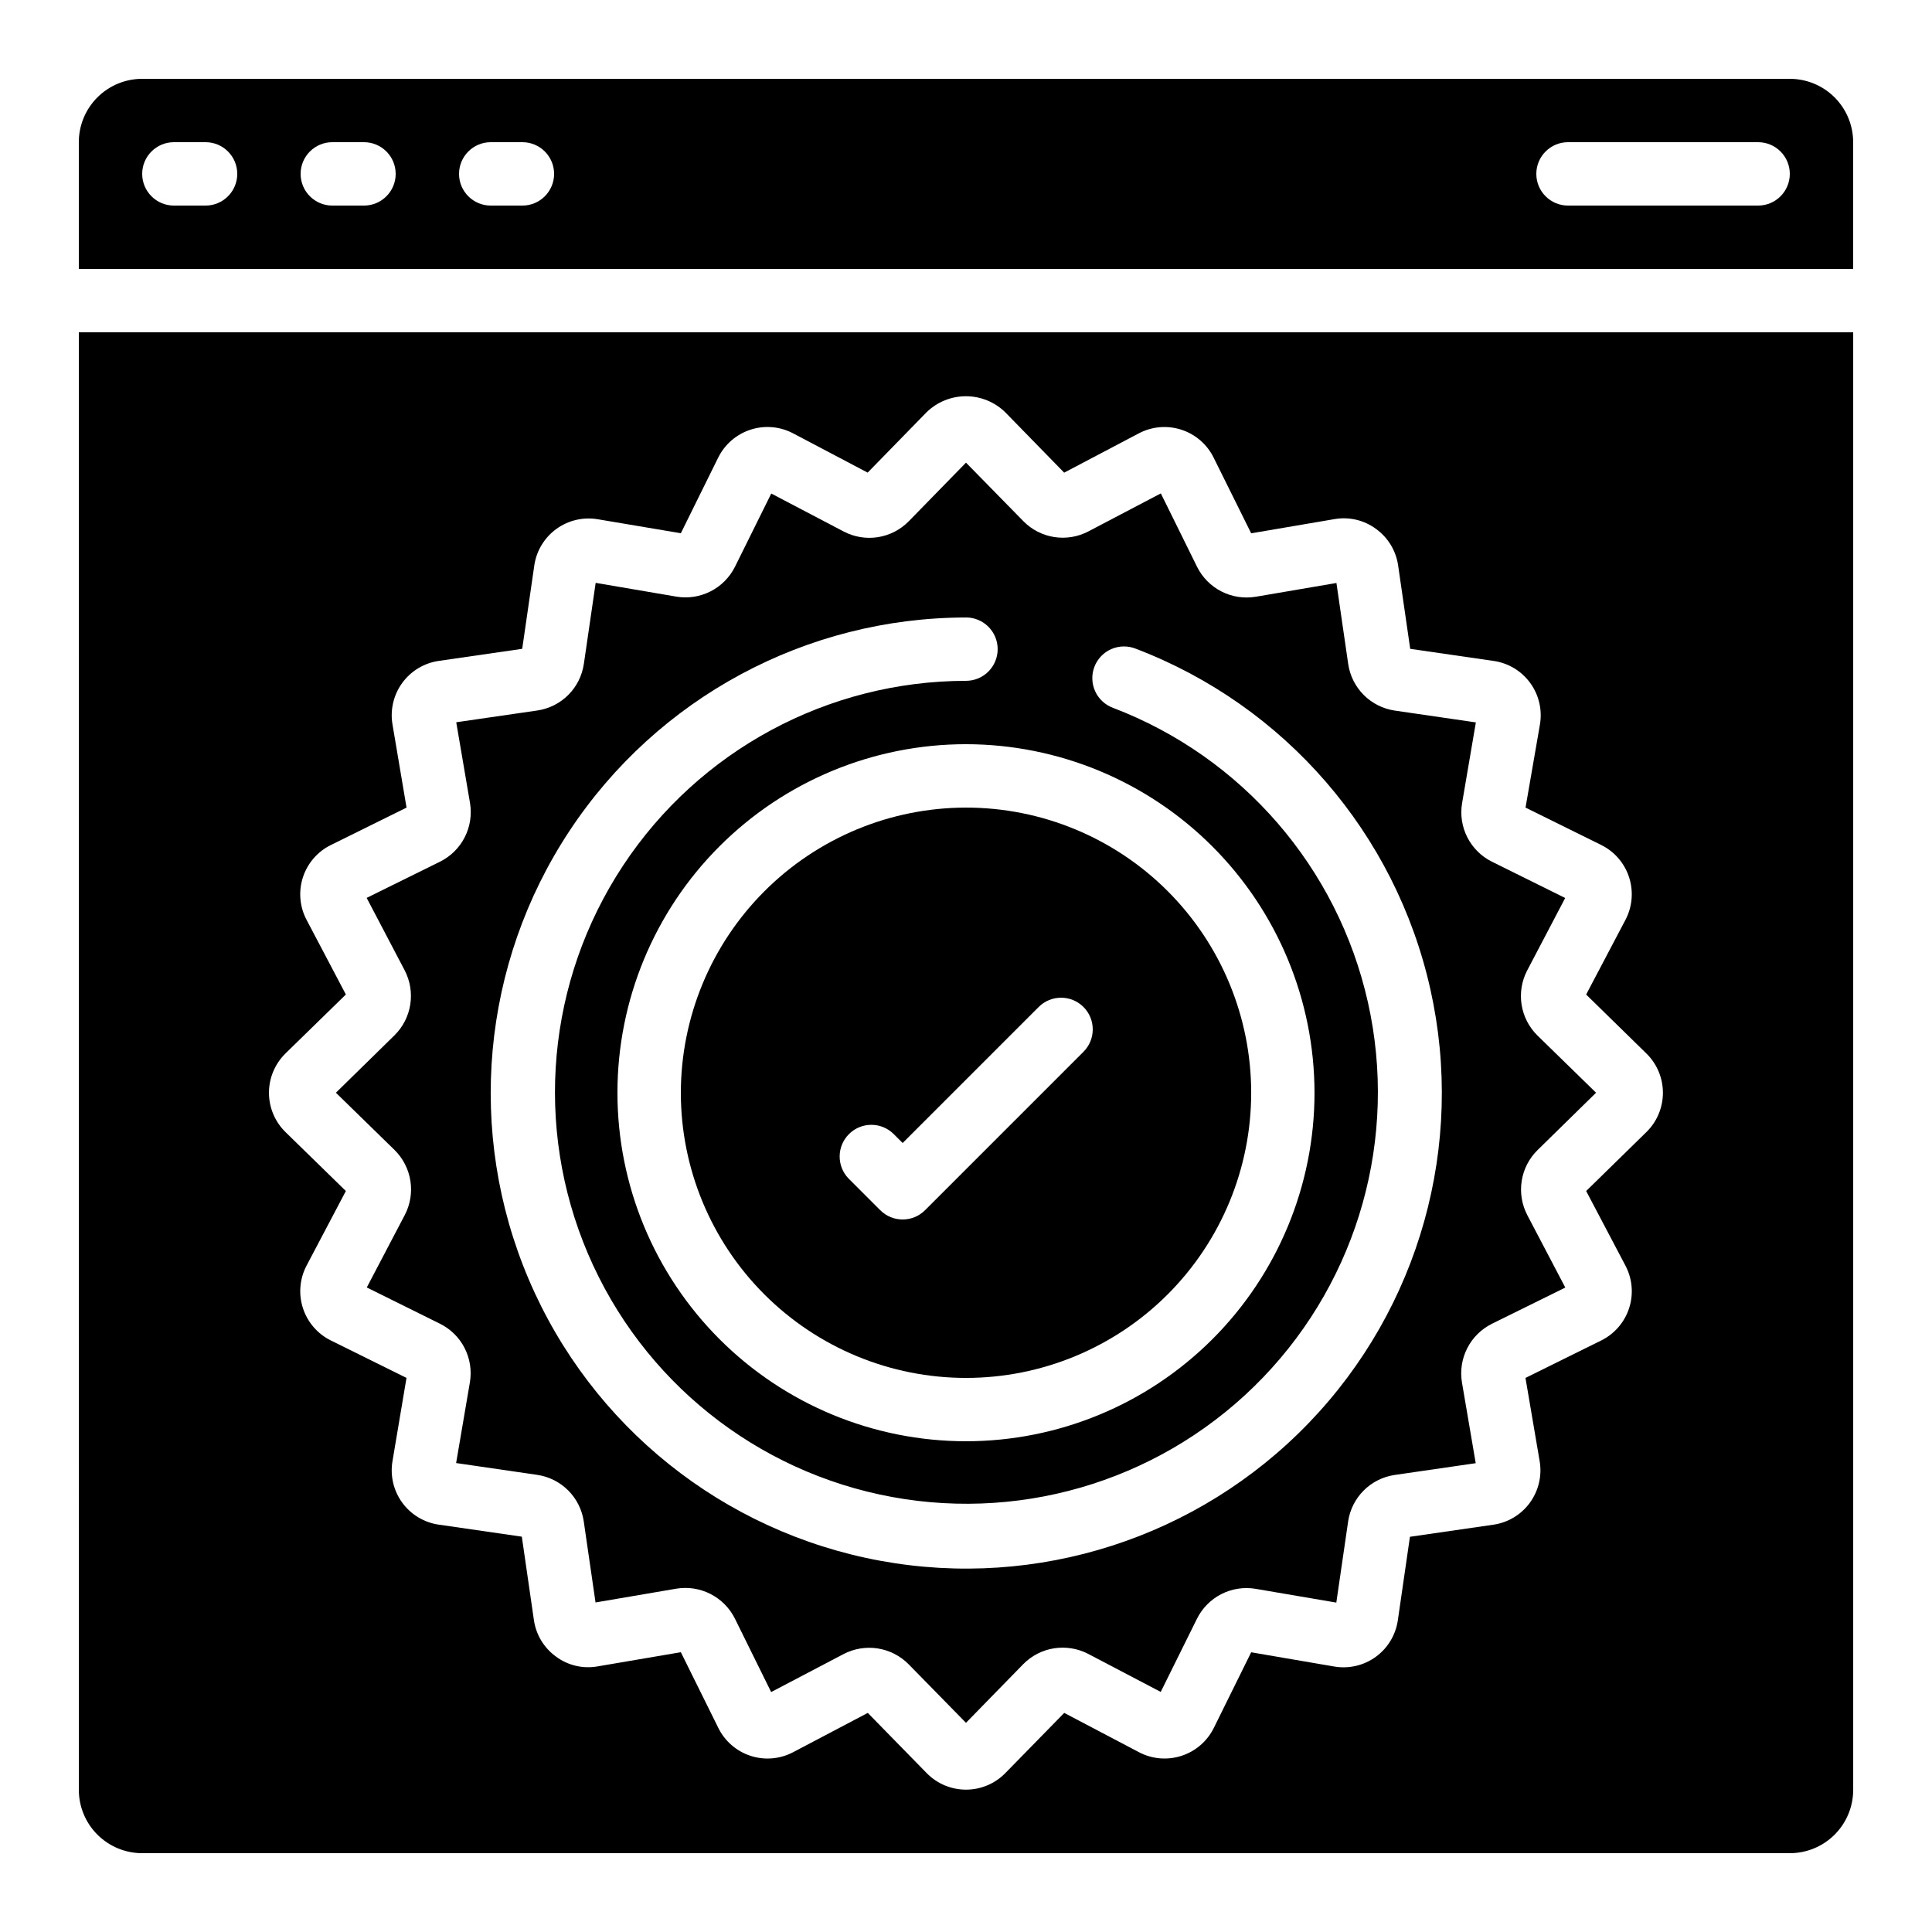
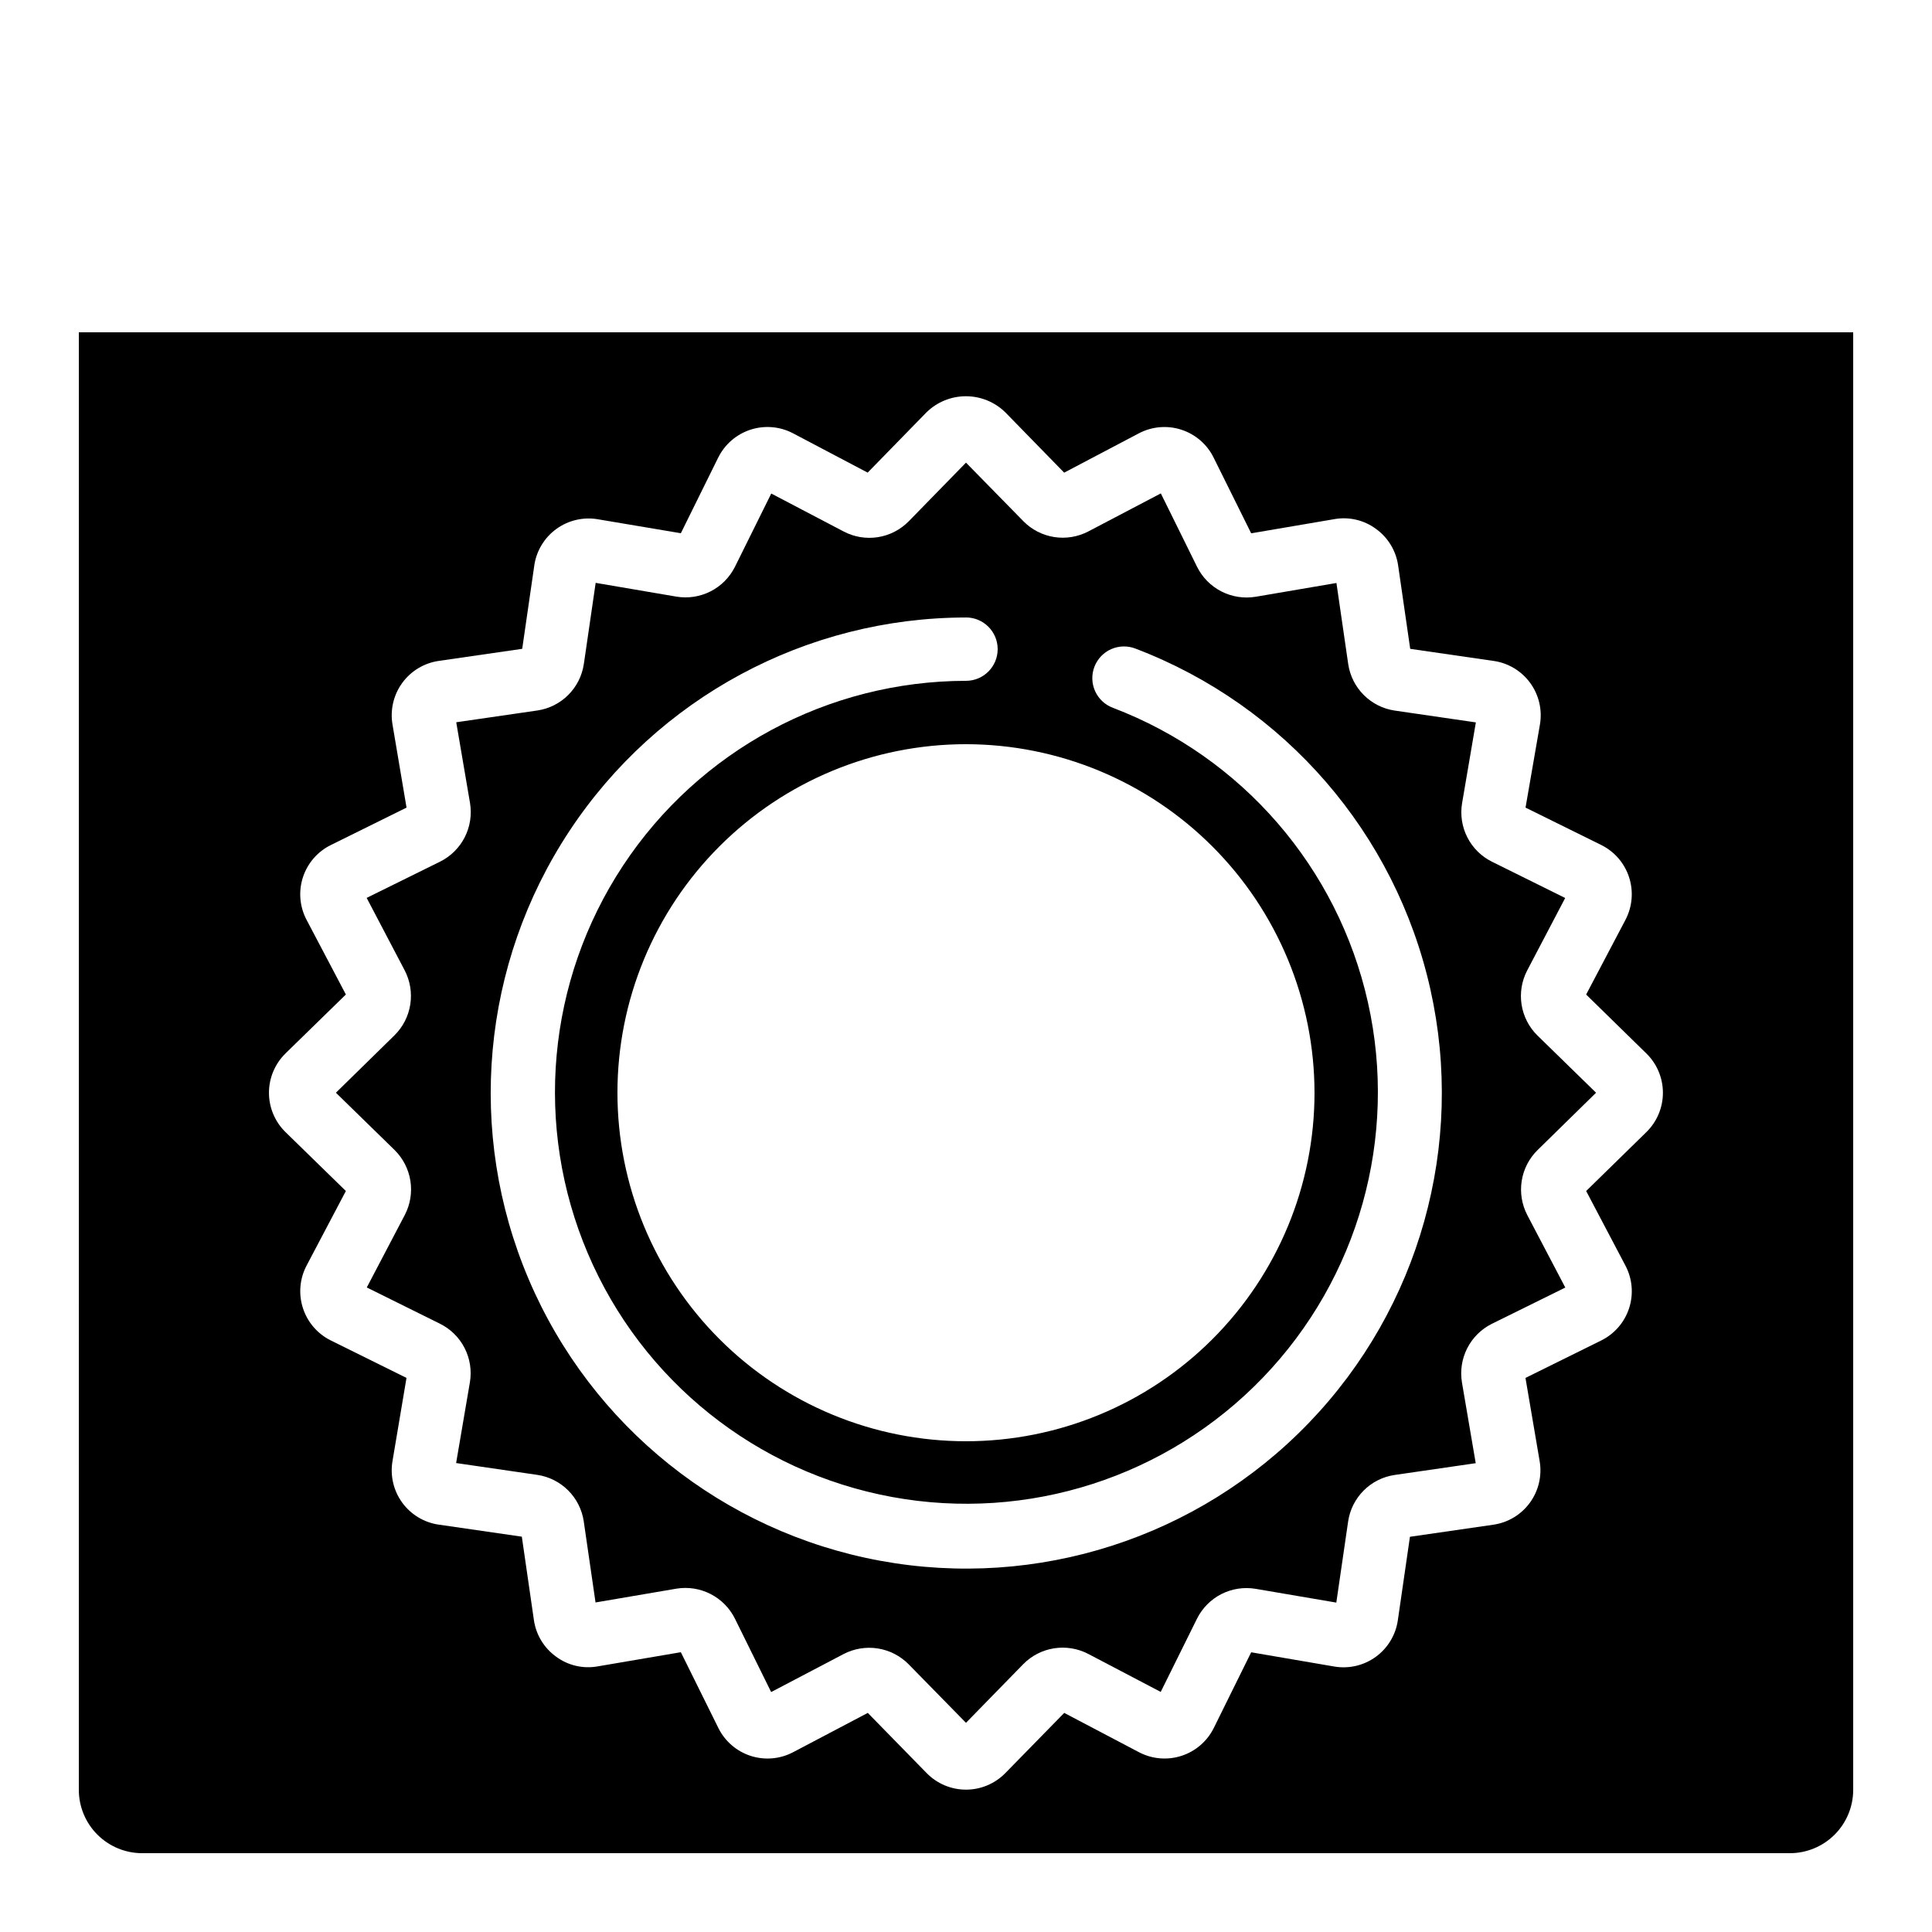
<svg xmlns="http://www.w3.org/2000/svg" fill="#000000" width="800px" height="800px" version="1.1" viewBox="144 144 512 512">
  <g>
    <path d="m251.28 465.97-10.078 19.219 19.406 9.617c2.809 1.395 5.094 3.652 6.519 6.445 1.426 2.793 1.918 5.969 1.402 9.062l-3.652 21.41 21.504 3.133c3.098 0.457 5.973 1.902 8.191 4.117 2.215 2.215 3.664 5.086 4.125 8.184l3.125 21.512 21.41-3.652c3.094-0.512 6.269-0.02 9.062 1.406s5.055 3.707 6.457 6.516l9.613 19.473 19.211-10.078c2.781-1.445 5.953-1.961 9.047-1.477 3.098 0.488 5.953 1.953 8.16 4.18l15.215 15.527 15.18-15.551c2.203-2.234 5.059-3.703 8.156-4.191 3.098-0.484 6.269 0.031 9.051 1.477l19.219 10.078 9.613-19.406c1.398-2.805 3.66-5.09 6.449-6.516 2.793-1.426 5.969-1.914 9.062-1.402l21.41 3.652 3.133-21.504c0.457-3.102 1.898-5.973 4.113-8.191 2.215-2.219 5.086-3.664 8.188-4.125l21.512-3.125-3.652-21.41v-0.004c-0.512-3.09-0.02-6.266 1.406-9.059 1.422-2.793 3.707-5.059 6.512-6.457l19.473-9.613-10.078-19.211h0.004c-1.449-2.781-1.969-5.953-1.48-9.051 0.484-3.094 1.953-5.953 4.184-8.156l15.523-15.215-15.551-15.18c-2.231-2.203-3.699-5.062-4.188-8.156-0.488-3.098 0.031-6.269 1.477-9.051l10.078-19.219-19.406-9.617c-2.809-1.395-5.094-3.652-6.519-6.445-1.426-2.793-1.918-5.969-1.398-9.062l3.652-21.41-21.504-3.133c-3.102-0.457-5.973-1.902-8.191-4.117-2.219-2.215-3.668-5.086-4.129-8.184l-3.125-21.512-21.41 3.652v-0.004c-3.094 0.516-6.269 0.023-9.062-1.402-2.793-1.426-5.055-3.707-6.453-6.516l-9.613-19.473-19.211 10.078h-0.004c-2.777 1.453-5.949 1.977-9.047 1.488-3.102-0.484-5.961-1.957-8.156-4.191l-15.215-15.527-15.18 15.551h-0.004c-2.199 2.238-5.055 3.707-8.152 4.199-3.102 0.488-6.273-0.035-9.051-1.484l-19.219-10.078-9.617 19.406c-1.398 2.805-3.66 5.086-6.449 6.512-2.793 1.426-5.969 1.918-9.059 1.406l-21.41-3.652-3.133 21.504h-0.004c-0.457 3.102-1.898 5.973-4.113 8.191s-5.086 3.664-8.188 4.125l-21.512 3.125 3.652 21.41c0.512 3.094 0.02 6.269-1.402 9.062-1.426 2.793-3.711 5.059-6.516 6.457l-19.473 9.613 10.078 19.211c1.445 2.781 1.965 5.953 1.477 9.051-0.484 3.094-1.949 5.953-4.18 8.156l-15.527 15.215 15.551 15.18c2.231 2.203 3.699 5.062 4.188 8.156 0.488 3.098-0.027 6.269-1.477 9.051zm241.08-32.387c0 24.496-9.73 47.988-27.055 65.312-17.32 17.32-40.812 27.051-65.309 27.051-24.5 0-47.992-9.73-65.312-27.051-17.324-17.324-27.055-40.816-27.055-65.312 0-24.496 9.73-47.992 27.055-65.312 17.32-17.32 40.812-27.051 65.312-27.051 24.488 0.027 47.965 9.766 65.277 27.082 17.316 17.316 27.059 40.793 27.086 65.281zm-92.363-125.95c4.637 0 8.395 3.762 8.395 8.398s-3.758 8.395-8.395 8.395c-36.594 0.043-70.727 18.434-90.887 48.973-20.156 30.539-23.656 69.152-9.309 102.82 14.344 33.664 44.617 57.887 80.609 64.5 35.988 6.613 72.898-5.269 98.27-31.637 25.375-26.367 35.832-63.703 27.844-99.41-7.988-35.711-33.352-65.035-67.543-78.078-2.109-0.773-3.82-2.359-4.754-4.406-0.93-2.043-1.004-4.379-0.199-6.477 0.801-2.098 2.41-3.789 4.469-4.691s4.391-0.941 6.481-0.109c39.523 15.07 68.848 48.961 78.082 90.238 9.238 41.277-2.852 84.434-32.18 114.91-29.332 30.477-71.996 44.207-113.6 36.559-41.602-7.652-76.59-35.66-93.16-74.574-16.574-38.918-12.516-83.551 10.797-118.84 23.316-35.293 62.777-56.535 105.08-56.562z" />
-     <path d="m618.32 164.89h-436.64c-4.453 0-8.723 1.77-11.875 4.918-3.148 3.152-4.918 7.422-4.918 11.875v33.59h470.22v-33.59c0-4.453-1.77-8.723-4.918-11.875-3.148-3.148-7.422-4.918-11.875-4.918zm-419.84 33.59h-8.398c-4.637 0-8.398-3.762-8.398-8.398s3.762-8.398 8.398-8.398h8.398c4.637 0 8.395 3.762 8.395 8.398s-3.758 8.398-8.395 8.398zm41.984 0h-8.398c-4.637 0-8.398-3.762-8.398-8.398s3.762-8.398 8.398-8.398h8.398-0.004c4.641 0 8.398 3.762 8.398 8.398s-3.758 8.398-8.398 8.398zm41.984 0h-8.398c-4.637 0-8.398-3.762-8.398-8.398s3.762-8.398 8.398-8.398h8.398-0.004c4.641 0 8.398 3.762 8.398 8.398s-3.758 8.398-8.398 8.398zm327.47 0h-50.379c-4.637 0-8.398-3.762-8.398-8.398s3.762-8.398 8.398-8.398h50.383-0.004c4.637 0 8.398 3.762 8.398 8.398s-3.762 8.398-8.398 8.398z" />
-     <path d="m324.43 433.59c0 20.043 7.965 39.266 22.137 53.438 14.172 14.172 33.395 22.133 53.438 22.133s39.262-7.961 53.438-22.133c14.172-14.172 22.133-33.395 22.133-53.438 0-20.043-7.961-39.266-22.133-53.438-14.176-14.172-33.395-22.133-53.438-22.133-20.039 0.02-39.246 7.988-53.414 22.156-14.168 14.168-22.137 33.379-22.16 53.414zm106.7-22.73c3.277 3.277 3.277 8.594 0 11.875l-41.984 41.984v-0.004c-3.277 3.281-8.594 3.281-11.871 0l-8.398-8.398v0.004c-3.184-3.297-3.137-8.531 0.102-11.77 3.238-3.242 8.477-3.285 11.773-0.105l2.461 2.461 36.047-36.047c3.277-3.277 8.594-3.277 11.871 0z" />
    <path d="m164.89 618.32c0 4.453 1.77 8.727 4.918 11.875 3.152 3.148 7.422 4.918 11.875 4.918h436.64c4.453 0 8.727-1.77 11.875-4.918 3.148-3.148 4.918-7.422 4.918-11.875v-386.25h-470.22zm54.766-195.15 16.004-15.617-10.41-19.773h-0.004c-1.836-3.477-2.184-7.551-0.969-11.293 1.219-3.738 3.894-6.828 7.426-8.559l20.035-9.906-3.719-22.008c-0.664-3.875 0.266-7.852 2.574-11.027 2.312-3.18 5.812-5.285 9.703-5.844l22.094-3.199 3.207-22.117h-0.004c0.57-3.871 2.68-7.352 5.848-9.652 3.168-2.297 7.133-3.223 10.988-2.566l22 3.703 9.891-20.027 0.004 0.004c1.738-3.527 4.828-6.203 8.566-7.418 3.738-1.215 7.812-0.863 11.289 0.969l19.758 10.41 15.609-15.996c2.789-2.723 6.531-4.246 10.426-4.246s7.637 1.523 10.426 4.246l15.617 16.004 19.773-10.41c3.481-1.836 7.551-2.188 11.293-0.969 3.738 1.215 6.828 3.894 8.559 7.426l9.934 20.027 22.035-3.754h-0.004c3.879-0.691 7.867 0.238 11.035 2.578 3.195 2.301 5.316 5.801 5.879 9.699l3.199 22.094 22.117 3.207v-0.004c3.887 0.559 7.383 2.668 9.691 5.848 2.309 3.176 3.234 7.152 2.566 11.023l-3.812 22 20.027 9.891c3.527 1.738 6.203 4.828 7.414 8.566 1.215 3.742 0.867 7.812-0.965 11.293l-10.414 19.789 15.953 15.609h0.004c2.805 2.742 4.387 6.504 4.387 10.426 0 3.926-1.582 7.684-4.387 10.426l-15.953 15.609 10.41 19.773c1.836 3.477 2.188 7.551 0.969 11.293-1.215 3.738-3.894 6.824-7.426 8.559l-20.035 9.906 3.754 22.035c0.664 3.871-0.266 7.848-2.578 11.027-2.309 3.176-5.809 5.285-9.699 5.84l-22.094 3.199-3.207 22.117c-0.559 3.891-2.668 7.387-5.844 9.695-3.176 2.309-7.152 3.234-11.023 2.566l-22-3.769-9.891 20.027v-0.004c-1.738 3.527-4.828 6.203-8.57 7.418-3.738 1.215-7.812 0.863-11.289-0.969l-19.793-10.41-15.609 15.953c-2.742 2.805-6.5 4.387-10.422 4.387-3.926 0-7.684-1.582-10.426-4.387l-15.602-15.953-19.773 10.41c-3.481 1.836-7.551 2.188-11.293 0.973-3.738-1.219-6.828-3.898-8.559-7.43l-9.918-20.035-22.035 3.754h0.004c-3.875 0.699-7.871-0.234-11.035-2.578-3.195-2.301-5.316-5.801-5.875-9.699l-3.199-22.094-22.117-3.207v0.004c-3.871-0.586-7.34-2.707-9.625-5.879-2.285-3.176-3.195-7.137-2.527-10.992l3.703-22-20.027-9.914c-3.527-1.738-6.199-4.828-7.414-8.57-1.215-3.738-0.867-7.812 0.965-11.289l10.41-19.758-15.992-15.609c-2.805-2.742-4.387-6.5-4.387-10.426 0-3.922 1.582-7.684 4.387-10.426z" />
  </g>
</svg>